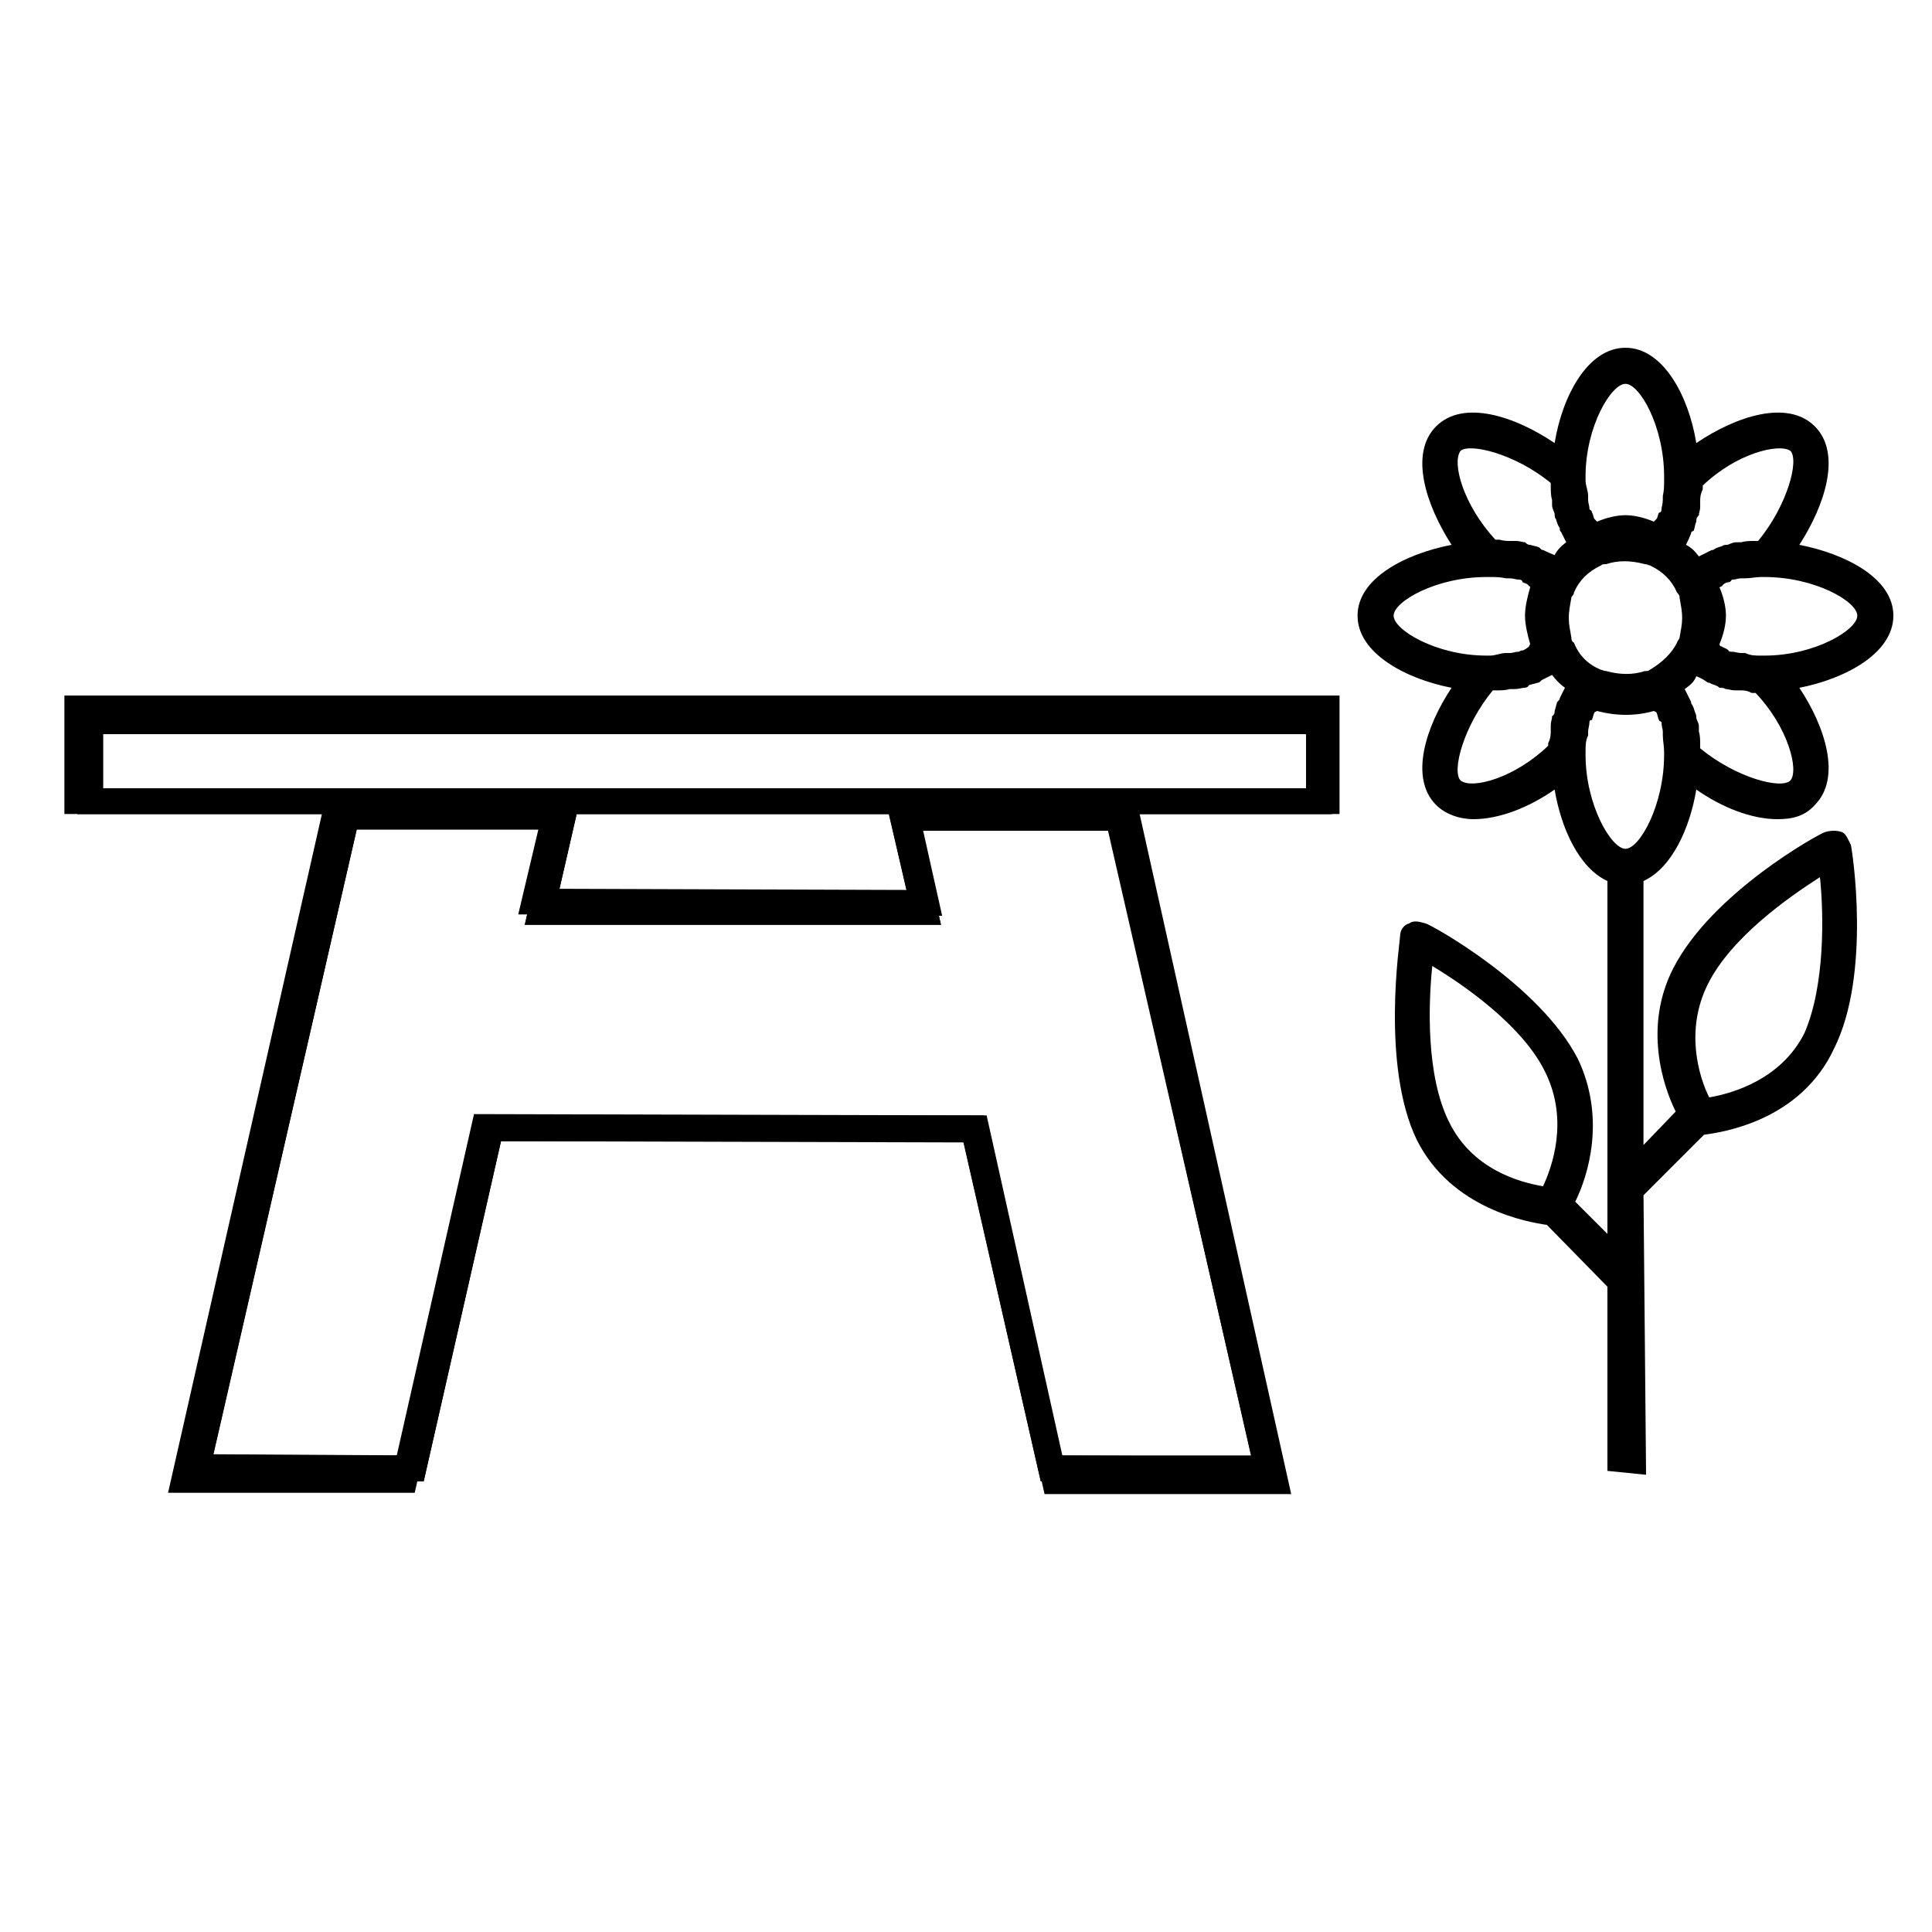
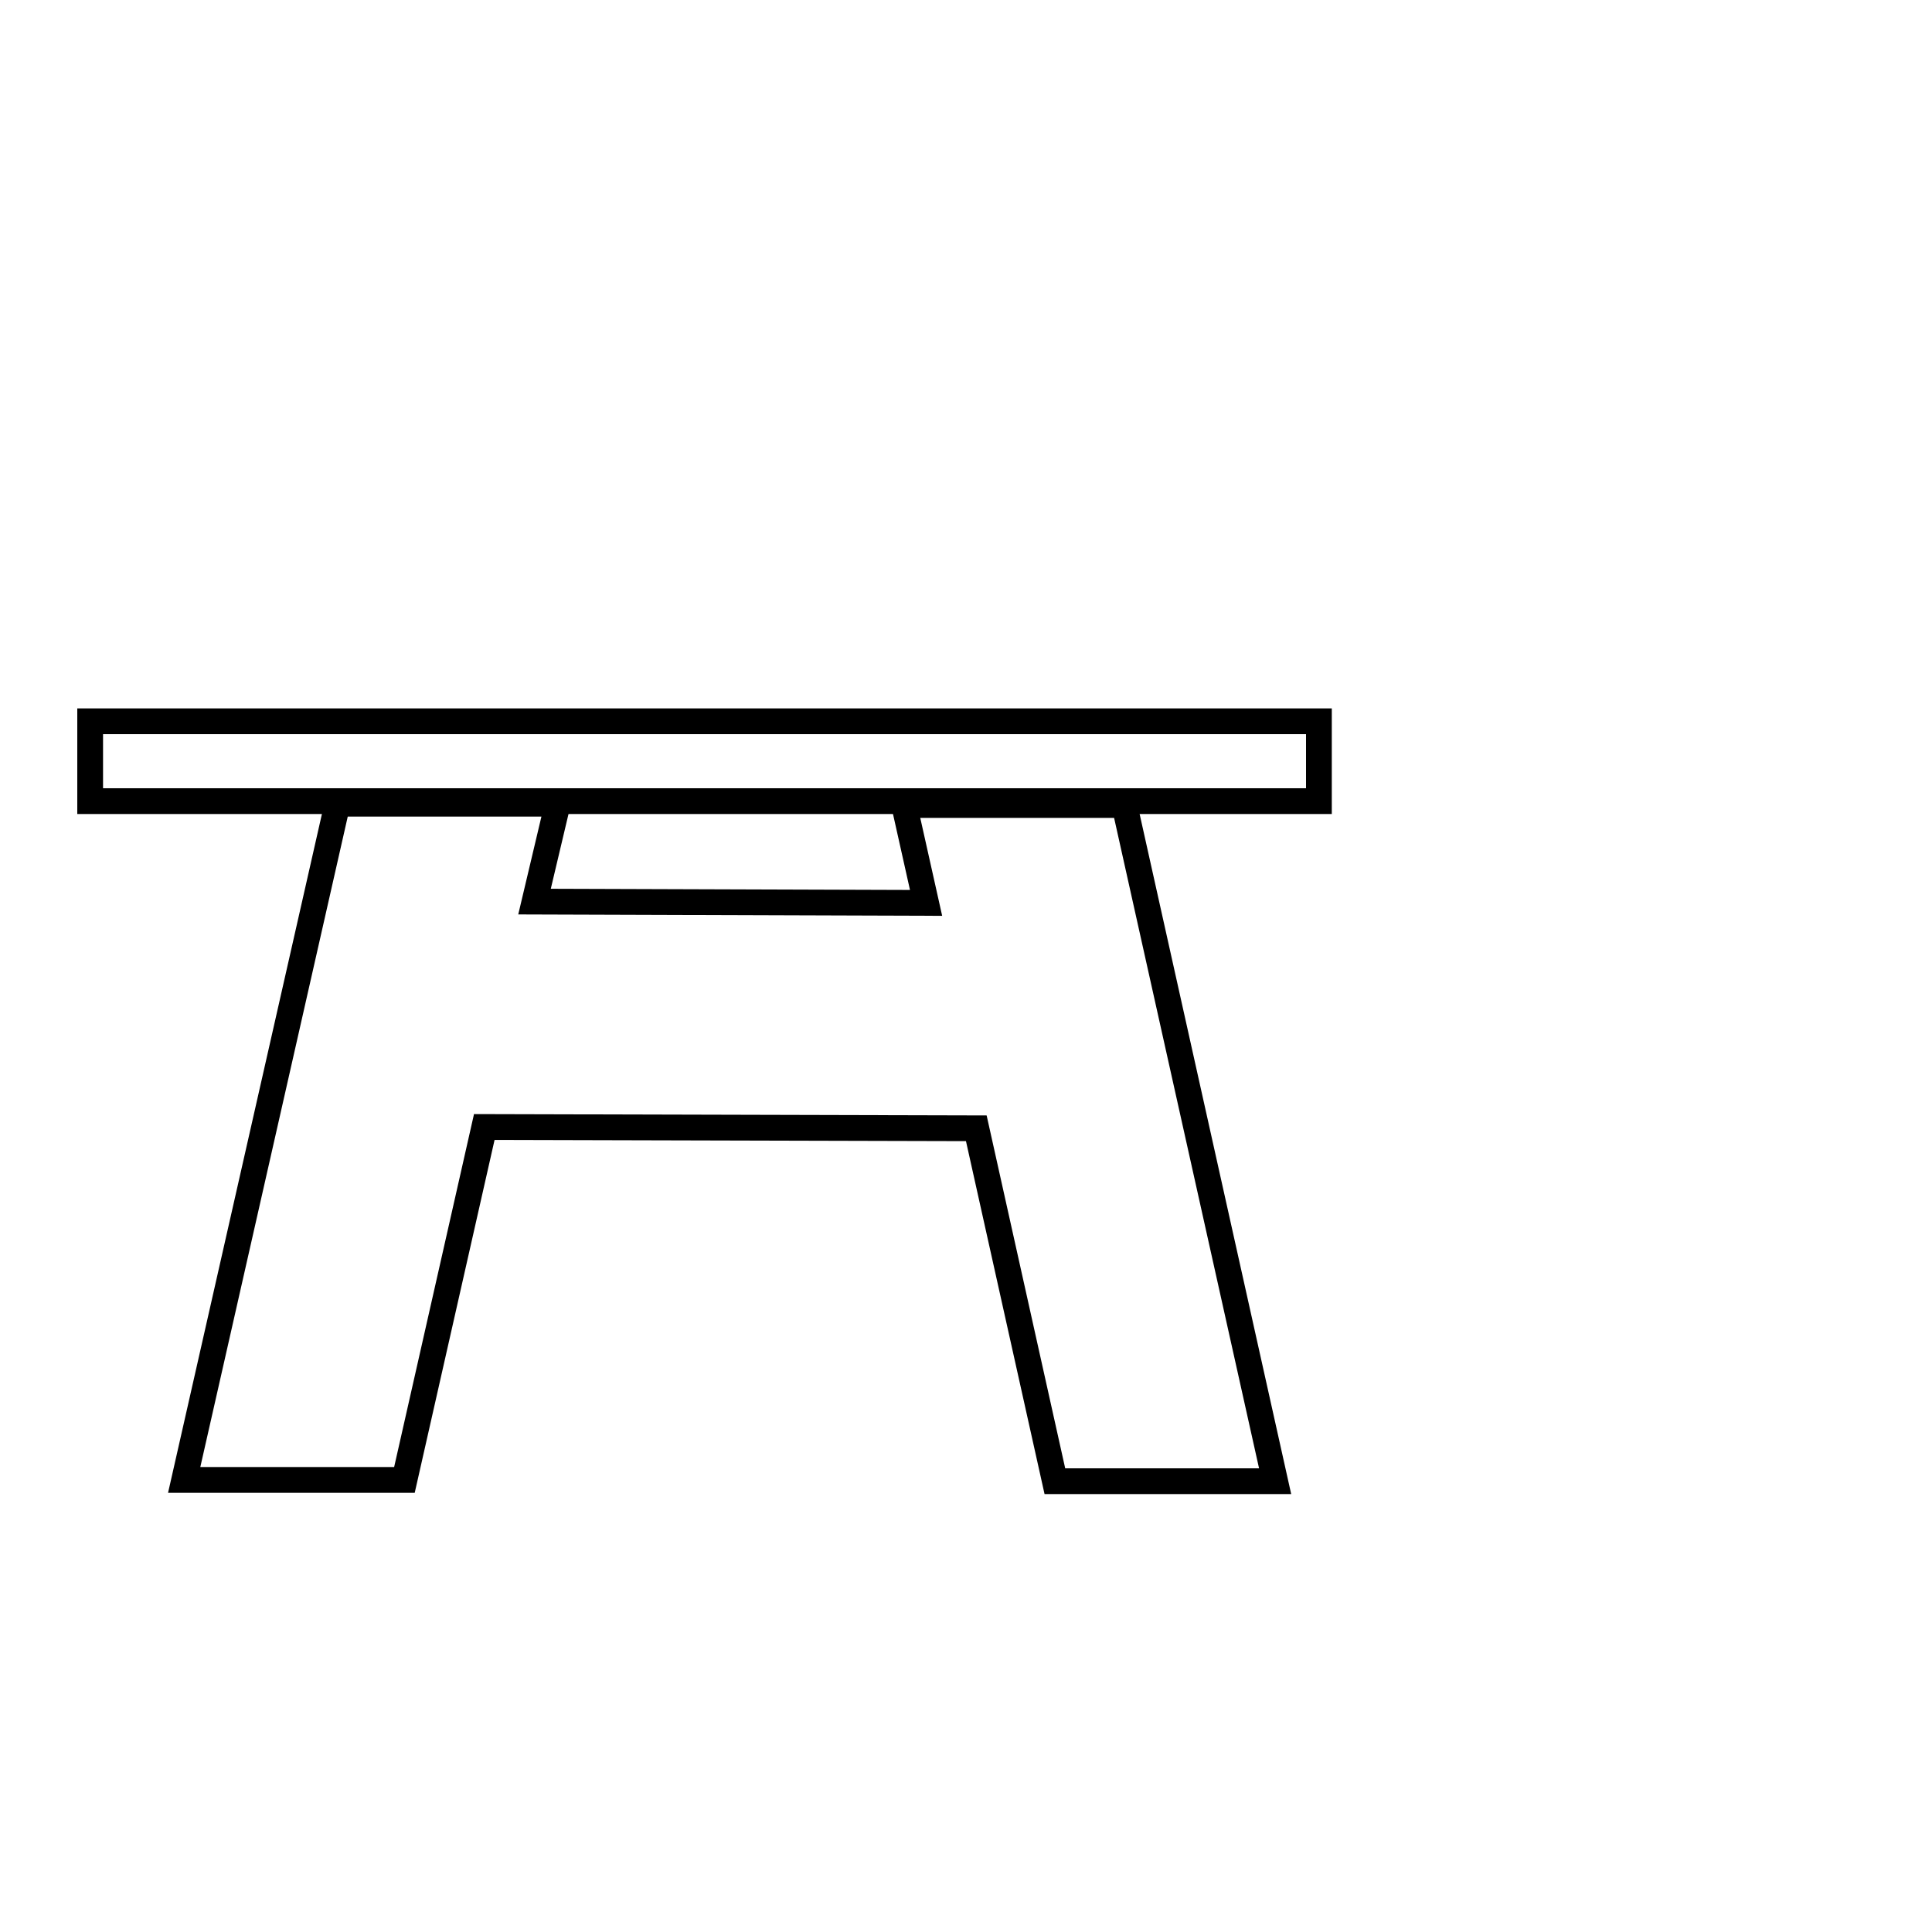
<svg xmlns="http://www.w3.org/2000/svg" version="1.2" viewBox="0 0 150 150" width="150" height="150">
  <title>1245506_bench_eat table_garden furnitures_outline_table_icon-svg</title>
  <style> .s0 { fill: none;stroke: #000000;stroke-width: 2 } .s1 { fill: #000000 } </style>
  <g id="128x128">
    <g id="Table">
      <g id="Content">
-         <path id="Shape-1" class="s0" d="m38.1 87.6h37.5l6 26.4h16.8l-11.6-50.6h-16.7l1.7 7.4h-29.8l1.7-7.4h-16.8l-11.6 50.6h16.8l6-26.4z" />
-         <path id="Shape-1 copy" class="s0" d="m38.1 87.6l37.5 0.1 6 26.3 16.8 0.1-11.5-50.6h-16.8l1.7 7.3h-29.8l1.7-7.4h-16.8l-11.6 50.5 16.8 0.1 6-26.4z" />
        <path id="Shape-1 copy 2" class="s0" d="m37.6 87.5l38.2 0.1 6.1 27.4h17.1l-11.7-52.5h-17.1l1.7 7.6-30.4-0.1 1.8-7.6h-17.1l-11.9 52.5h17.1l6.2-27.4z" />
-         <path id="Shape-2" class="s0" d="m7 56h95.4v6.2h-95.4z" />
        <path id="Shape-2 copy" class="s0" d="m7 56h95.4v6.2h-95.4z" />
-         <path id="Shape-2 copy 2" class="s0" d="m6 55h97v7.2h-97z" />
-         <path id="Layer" fill-rule="evenodd" class="s1" d="m124.8 114.2v-14.3l-4.7-4.8c-1.4-0.2-7.4-1.2-10.1-6.6-2.8-5.8-1.3-15.4-1.3-15.8 0-0.5 0.3-0.9 0.7-1 0.4-0.3 0.9-0.1 1.3 0 0.4 0.1 8.8 4.7 11.8 10.5 2.2 4.6 0.8 9.1-0.2 11.1l2.5 2.5v-27.4c-2.2-1-3.6-4.1-4.1-7.1-2 1.4-4.3 2.3-6.3 2.3-1.1 0-2.2-0.4-2.9-1.1-2.1-2.1-0.8-6.1 1.2-9.1-3.6-0.7-7.3-2.7-7.3-5.6 0-2.9 3.7-4.8 7.3-5.5-2-3.1-3.3-7.1-1.2-9.2 2.1-2.1 6.1-0.8 9.2 1.3 0.6-3.7 2.6-7.4 5.5-7.4 2.9 0 4.9 3.7 5.5 7.4 3.1-2.1 7.1-3.4 9.2-1.3 2.1 2.1 0.8 6.1-1.2 9.2 3.6 0.7 7.3 2.6 7.3 5.5 0 2.9-3.7 4.9-7.3 5.6 2 3 3.3 7 1.2 9.1-0.8 0.9-1.8 1.1-2.9 1.1-2 0-4.3-0.9-6.3-2.3-0.5 3-1.9 6.1-4.1 7.1v20.5l2.5-2.6c-1-2-2.5-6.6-0.2-11.1 3-5.9 11.4-10.5 11.8-10.6q0.7-0.2 1.3 0c0.3 0.1 0.5 0.6 0.7 1 0.1 0.4 1.6 10-1.3 15.8-2.6 5.6-8.6 6.5-10.1 6.7l-4.7 4.7 0.2 21.7m4.9-29.3c1.8-0.3 5.6-1.4 7.4-5 1.6-3.7 1.5-9.2 1.2-12.1-2.5 1.6-6.9 4.7-8.7 8.3-1.8 3.6-0.7 7.2 0.1 8.8zm-12.9 6.9c0.7-1.5 2-5.1 0.2-8.8-1.7-3.6-6.3-6.8-8.8-8.3-0.3 2.9-0.5 8.5 1.3 12.1 1.8 3.7 5.5 4.7 7.3 5zm8.3-40.1q1.5-0.9 2.1-2.1c0-0.1 0.2-0.3 0.2-0.4 0.1-0.6 0.2-1 0.2-1.5 0-0.6-0.1-1-0.2-1.6 0-0.1 0-0.2-0.2-0.4q-0.6-1.4-2.1-2.1c-0.1 0-0.2-0.1-0.4-0.1-1.1-0.3-2.1-0.3-3 0-0.2 0-0.3 0-0.4 0.1q-1.5 0.7-2.1 2.1c0 0.2-0.2 0.3-0.2 0.4-0.1 0.6-0.2 1-0.2 1.6 0 0.5 0.1 0.9 0.2 1.5 0 0.1 0 0.3 0.2 0.4q0.6 1.5 2.1 2.1c0.1 0 0.2 0.1 0.4 0.1 1.1 0.3 2.1 0.3 3 0 0.2 0 0.3 0 0.4-0.1zm8.2 1.8c-0.1 0-0.1 0-0.3 0-0.4-0.2-0.6-0.2-0.9-0.2q-0.2 0-0.4 0c-0.3 0-0.5-0.1-0.7-0.1-0.2-0.1-0.3-0.1-0.5-0.1-0.2-0.2-0.4-0.2-0.6-0.3-0.2-0.1-0.2-0.1-0.3-0.1q-0.4-0.3-0.9-0.5c-0.2 0.5-0.5 0.7-0.9 1q0.2 0.4 0.4 0.8c0.1 0.2 0.1 0.2 0.1 0.3 0.2 0.3 0.2 0.4 0.3 0.7 0.1 0.2 0.1 0.3 0.1 0.4 0 0.2 0.2 0.4 0.2 0.7q0 0.2 0 0.4c0.1 0.3 0.1 0.7 0.1 1 0 0 0 0.1 0 0.3 2.8 2.3 6.3 3.2 7 2.5 0.7-0.8-0.2-4.2-2.7-6.8zm0.7-9h-0.3c-0.4 0-0.8 0.1-1.2 0.1 0 0-0.1 0-0.3 0-0.3 0-0.4 0.1-0.7 0.1-0.1 0-0.1 0.2-0.3 0.2-0.1 0-0.4 0.1-0.5 0.3l-0.2 0.1c0.3 0.7 0.5 1.5 0.5 2.2 0 0.7-0.2 1.5-0.5 2.2 0 0.2 0.2 0.2 0.2 0.2 0.1 0.1 0.3 0.1 0.5 0.3 0 0.1 0.2 0.1 0.3 0.1 0.2 0 0.4 0.1 0.7 0.1 0 0 0.2 0 0.3 0 0.4 0.2 0.8 0.2 1.2 0.2h0.3c3.9 0 7.2-2 7.2-3.1 0-1.1-3.3-3-7.2-3zm-4.8-7.1c0 0.1 0 0.1 0 0.3-0.2 0.4-0.2 0.7-0.2 0.9q0 0.2 0 0.5c0 0.2-0.1 0.4-0.1 0.6-0.2 0.2-0.2 0.3-0.2 0.5-0.1 0.2-0.1 0.4-0.2 0.7-0.2 0.1-0.2 0.1-0.2 0.2q-0.2 0.5-0.4 0.9c0.4 0.2 0.7 0.5 1 0.9q0.4-0.2 0.8-0.4c0.2-0.1 0.2-0.1 0.3-0.1 0.3-0.2 0.4-0.2 0.7-0.3 0.1-0.1 0.3-0.1 0.4-0.1 0.1 0 0.4-0.2 0.7-0.2q0.2 0 0.4 0c0.3-0.1 0.7-0.1 1-0.1 0.1 0 0.1 0 0.3 0 2.3-2.8 3.2-6.3 2.5-7-0.9-0.6-4.2 0.2-6.8 2.7zm-9.1-0.6v0.2c0 0.4 0.2 0.8 0.2 1.2 0 0 0 0.2 0 0.3 0 0.3 0.1 0.4 0.1 0.7 0 0.1 0.2 0.1 0.2 0.3 0.1 0.1 0.1 0.4 0.2 0.5l0.2 0.2c0.7-0.3 1.5-0.5 2.2-0.5 0.7 0 1.5 0.2 2.2 0.5l0.2-0.2c0.1-0.1 0.1-0.3 0.2-0.5 0.2 0 0.2-0.2 0.2-0.3 0-0.1 0.1-0.4 0.1-0.7 0 0 0-0.1 0-0.3 0.1-0.4 0.1-0.8 0.1-1.2v-0.3c0-3.9-1.9-7.2-3-7.2-1.1 0-3.1 3.3-3.1 7.2 0 0.1 0 0.1 0 0.1zm-7 4.8c0.1 0 0.1 0 0.3 0 0.4 0.1 0.6 0.1 0.9 0.1q0.2 0 0.4 0c0.3 0 0.5 0.1 0.7 0.1 0.2 0.2 0.3 0.2 0.4 0.2 0.3 0.1 0.5 0.1 0.7 0.2 0.2 0.2 0.2 0.2 0.3 0.2q0.4 0.2 0.9 0.4c0.2-0.4 0.5-0.7 0.9-1q-0.2-0.4-0.4-0.8c-0.1-0.1-0.1-0.1-0.1-0.3-0.2-0.3-0.2-0.4-0.3-0.7-0.1-0.1-0.1-0.3-0.1-0.4 0-0.1-0.2-0.4-0.2-0.7q0-0.2 0-0.4c-0.1-0.3-0.1-0.7-0.1-1 0 0 0-0.1 0-0.3-2.8-2.3-6.3-3.1-7-2.5-0.7 0.9 0.2 4.2 2.7 6.9zm-0.7 9h0.3c0.4 0 0.8-0.2 1.2-0.2 0 0 0.1 0 0.3 0 0.3 0 0.4-0.1 0.7-0.1 0.1 0 0.1-0.1 0.3-0.1 0.1 0 0.4-0.2 0.5-0.3l0.1-0.2c-0.2-0.7-0.4-1.5-0.4-2.2 0-0.7 0.2-1.5 0.4-2.2 0-0.1-0.1-0.1-0.1-0.1-0.1-0.2-0.3-0.2-0.5-0.3 0-0.2-0.2-0.2-0.3-0.2-0.2 0-0.4-0.1-0.7-0.1 0 0-0.2 0-0.3 0-0.4-0.1-0.8-0.1-1.2-0.1h-0.3c-3.9 0-7.2 1.9-7.2 3 0 1.1 3.3 3.1 7.2 3.1zm4.8 7c0-0.1 0-0.1 0-0.2 0.2-0.4 0.2-0.7 0.2-1q0-0.2 0-0.4c0-0.3 0.1-0.4 0.1-0.7 0.2-0.1 0.2-0.3 0.2-0.4 0.1-0.3 0.1-0.4 0.2-0.7 0.2-0.2 0.2-0.2 0.2-0.3q0.2-0.4 0.4-0.8c-0.4-0.3-0.7-0.6-1-1q-0.4 0.2-0.8 0.4c-0.2 0.2-0.2 0.2-0.3 0.2-0.3 0.1-0.4 0.1-0.7 0.2-0.1 0.2-0.3 0.2-0.4 0.2-0.1 0-0.4 0.1-0.7 0.1q-0.2 0-0.4 0c-0.3 0.1-0.7 0.1-1 0.1-0.1 0-0.1 0-0.3 0-2.3 2.8-3.2 6.3-2.5 7 0.9 0.7 4.2-0.2 6.8-2.7zm6 8c1.1 0 3-3.4 3-7.3v-0.2c0-0.5-0.1-0.9-0.1-1.3 0 0 0-0.1 0-0.3 0-0.2-0.1-0.4-0.1-0.7 0-0.1-0.2-0.1-0.2-0.2-0.1-0.2-0.1-0.4-0.2-0.6l-0.2-0.1c-1.4 0.4-2.9 0.4-4.4 0l-0.2 0.1c-0.1 0.2-0.1 0.3-0.2 0.6-0.2 0-0.2 0.1-0.2 0.2 0 0.2-0.1 0.5-0.1 0.7 0 0 0 0.2 0 0.3-0.2 0.4-0.2 0.8-0.2 1.3v0.2c0 3.9 2 7.3 3.1 7.3zm-18 44.4h36" />
      </g>
    </g>
  </g>
</svg>